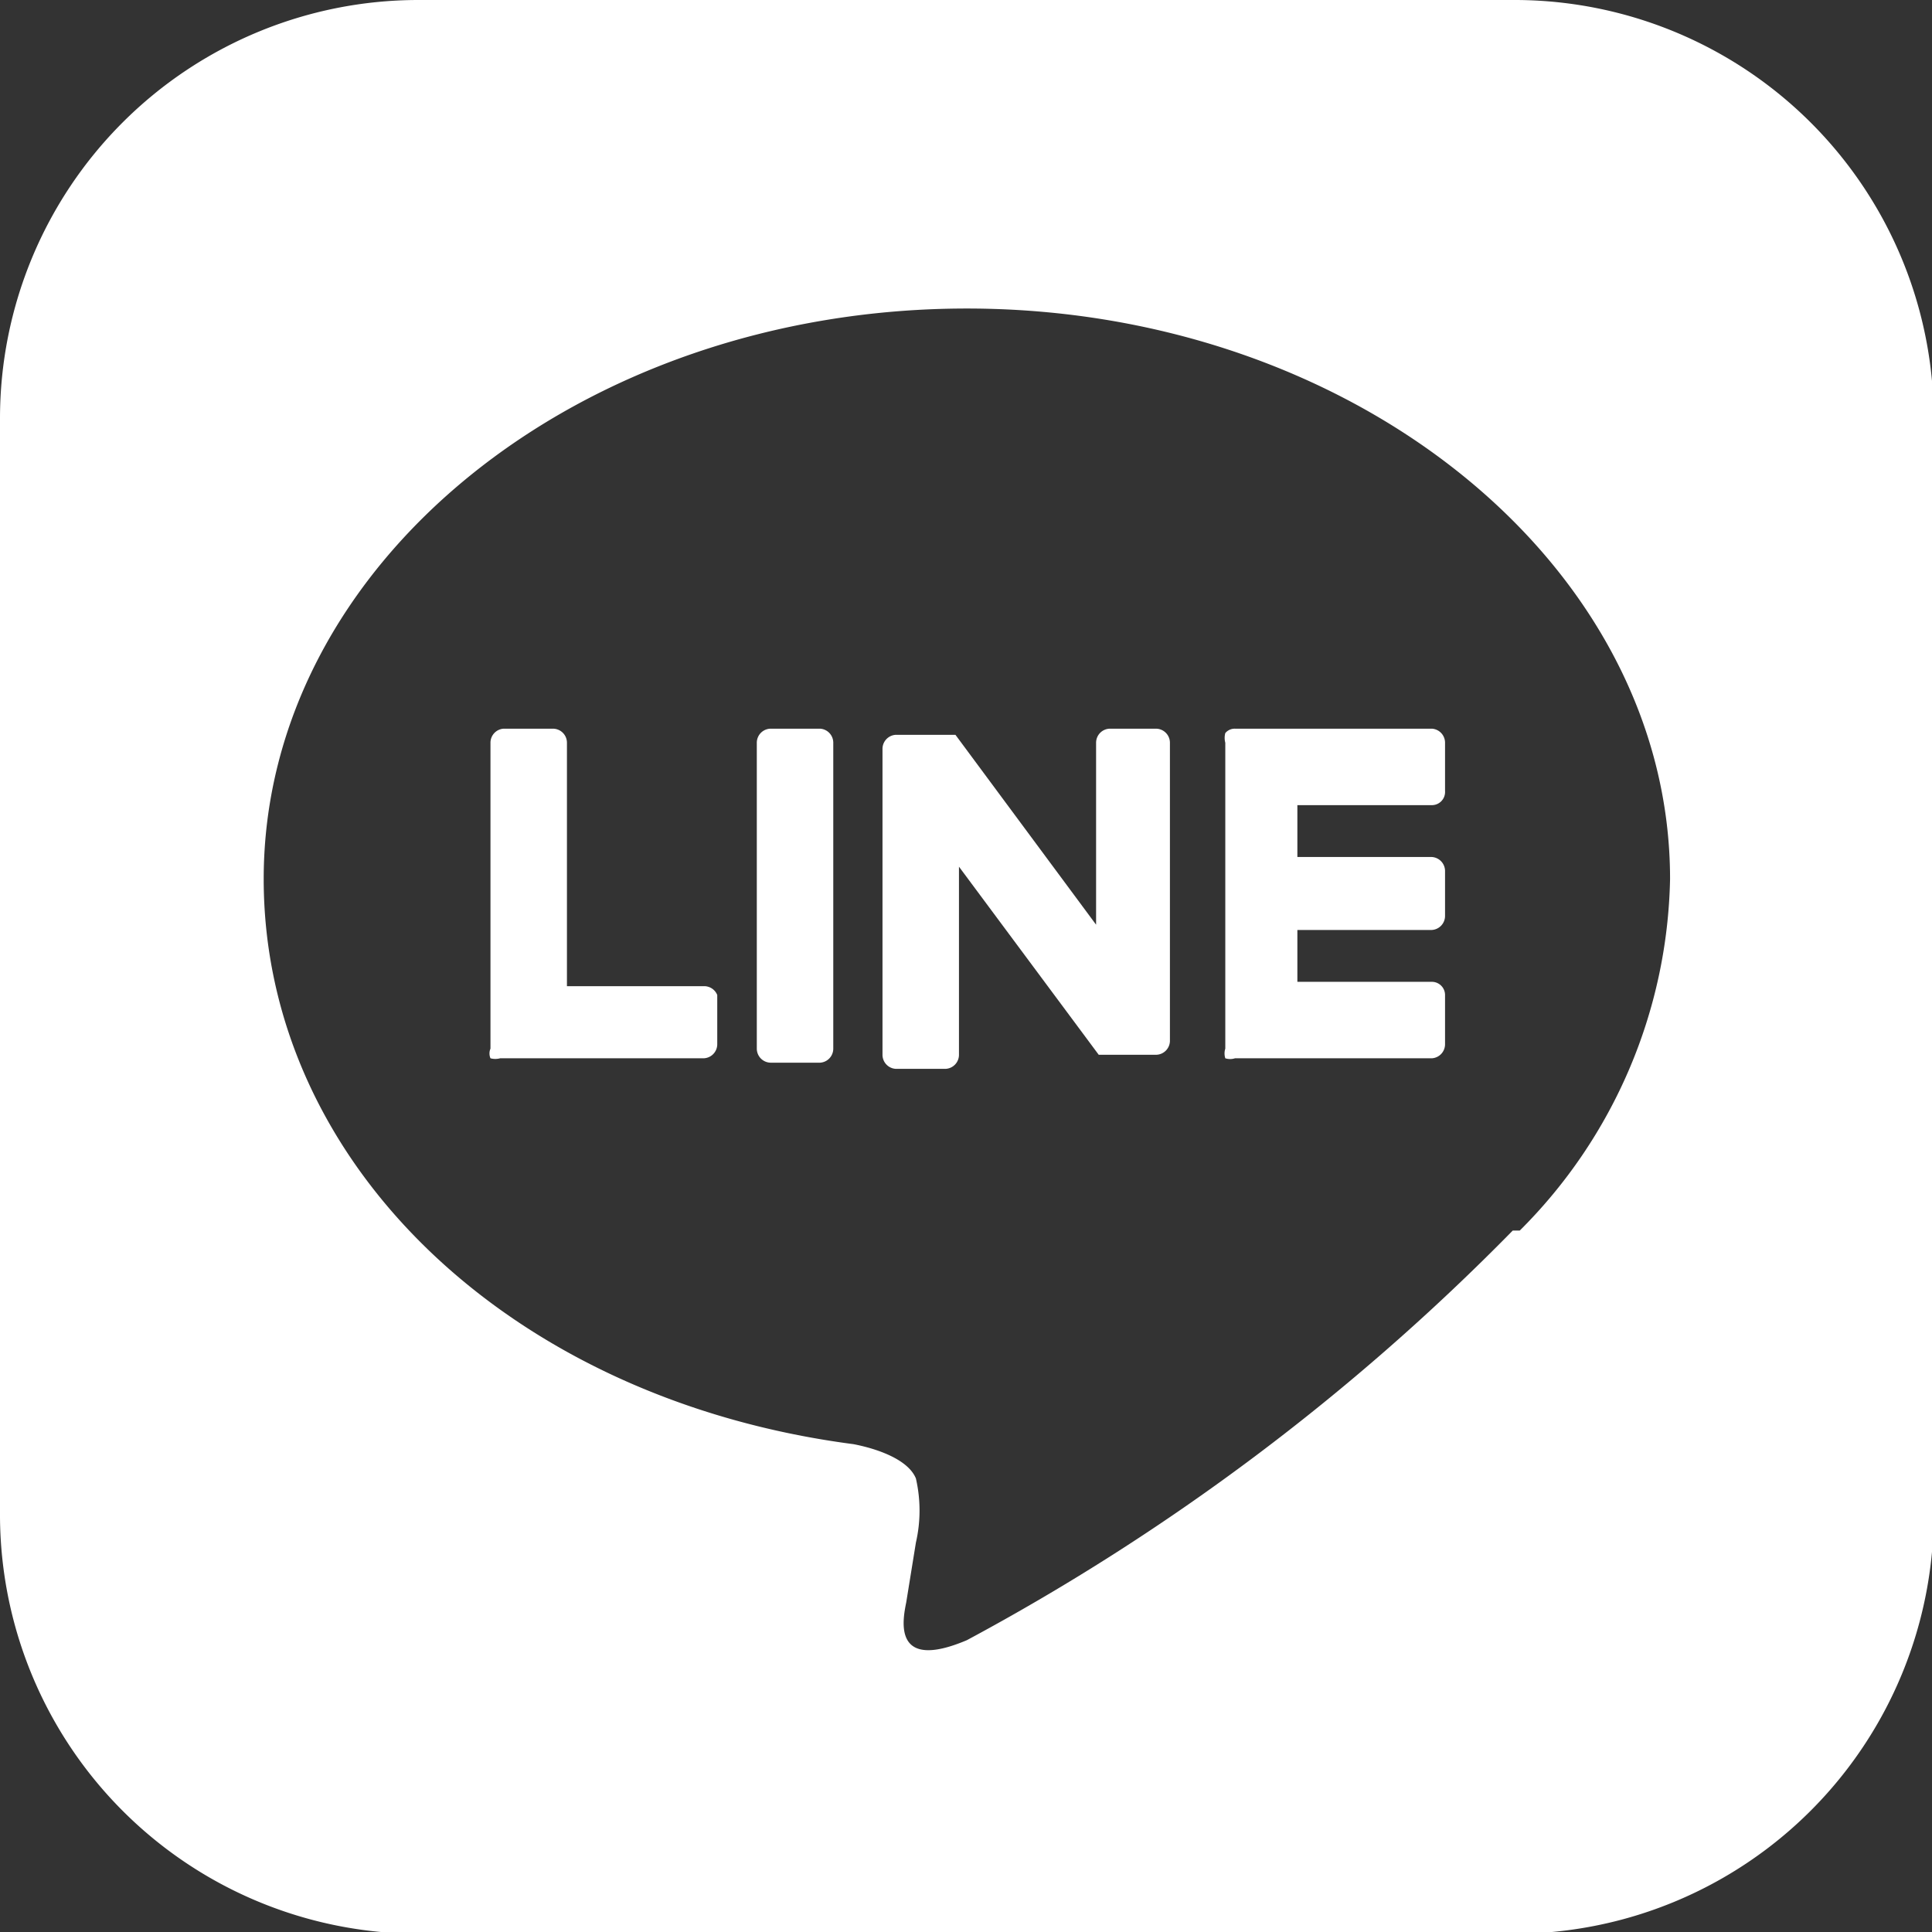
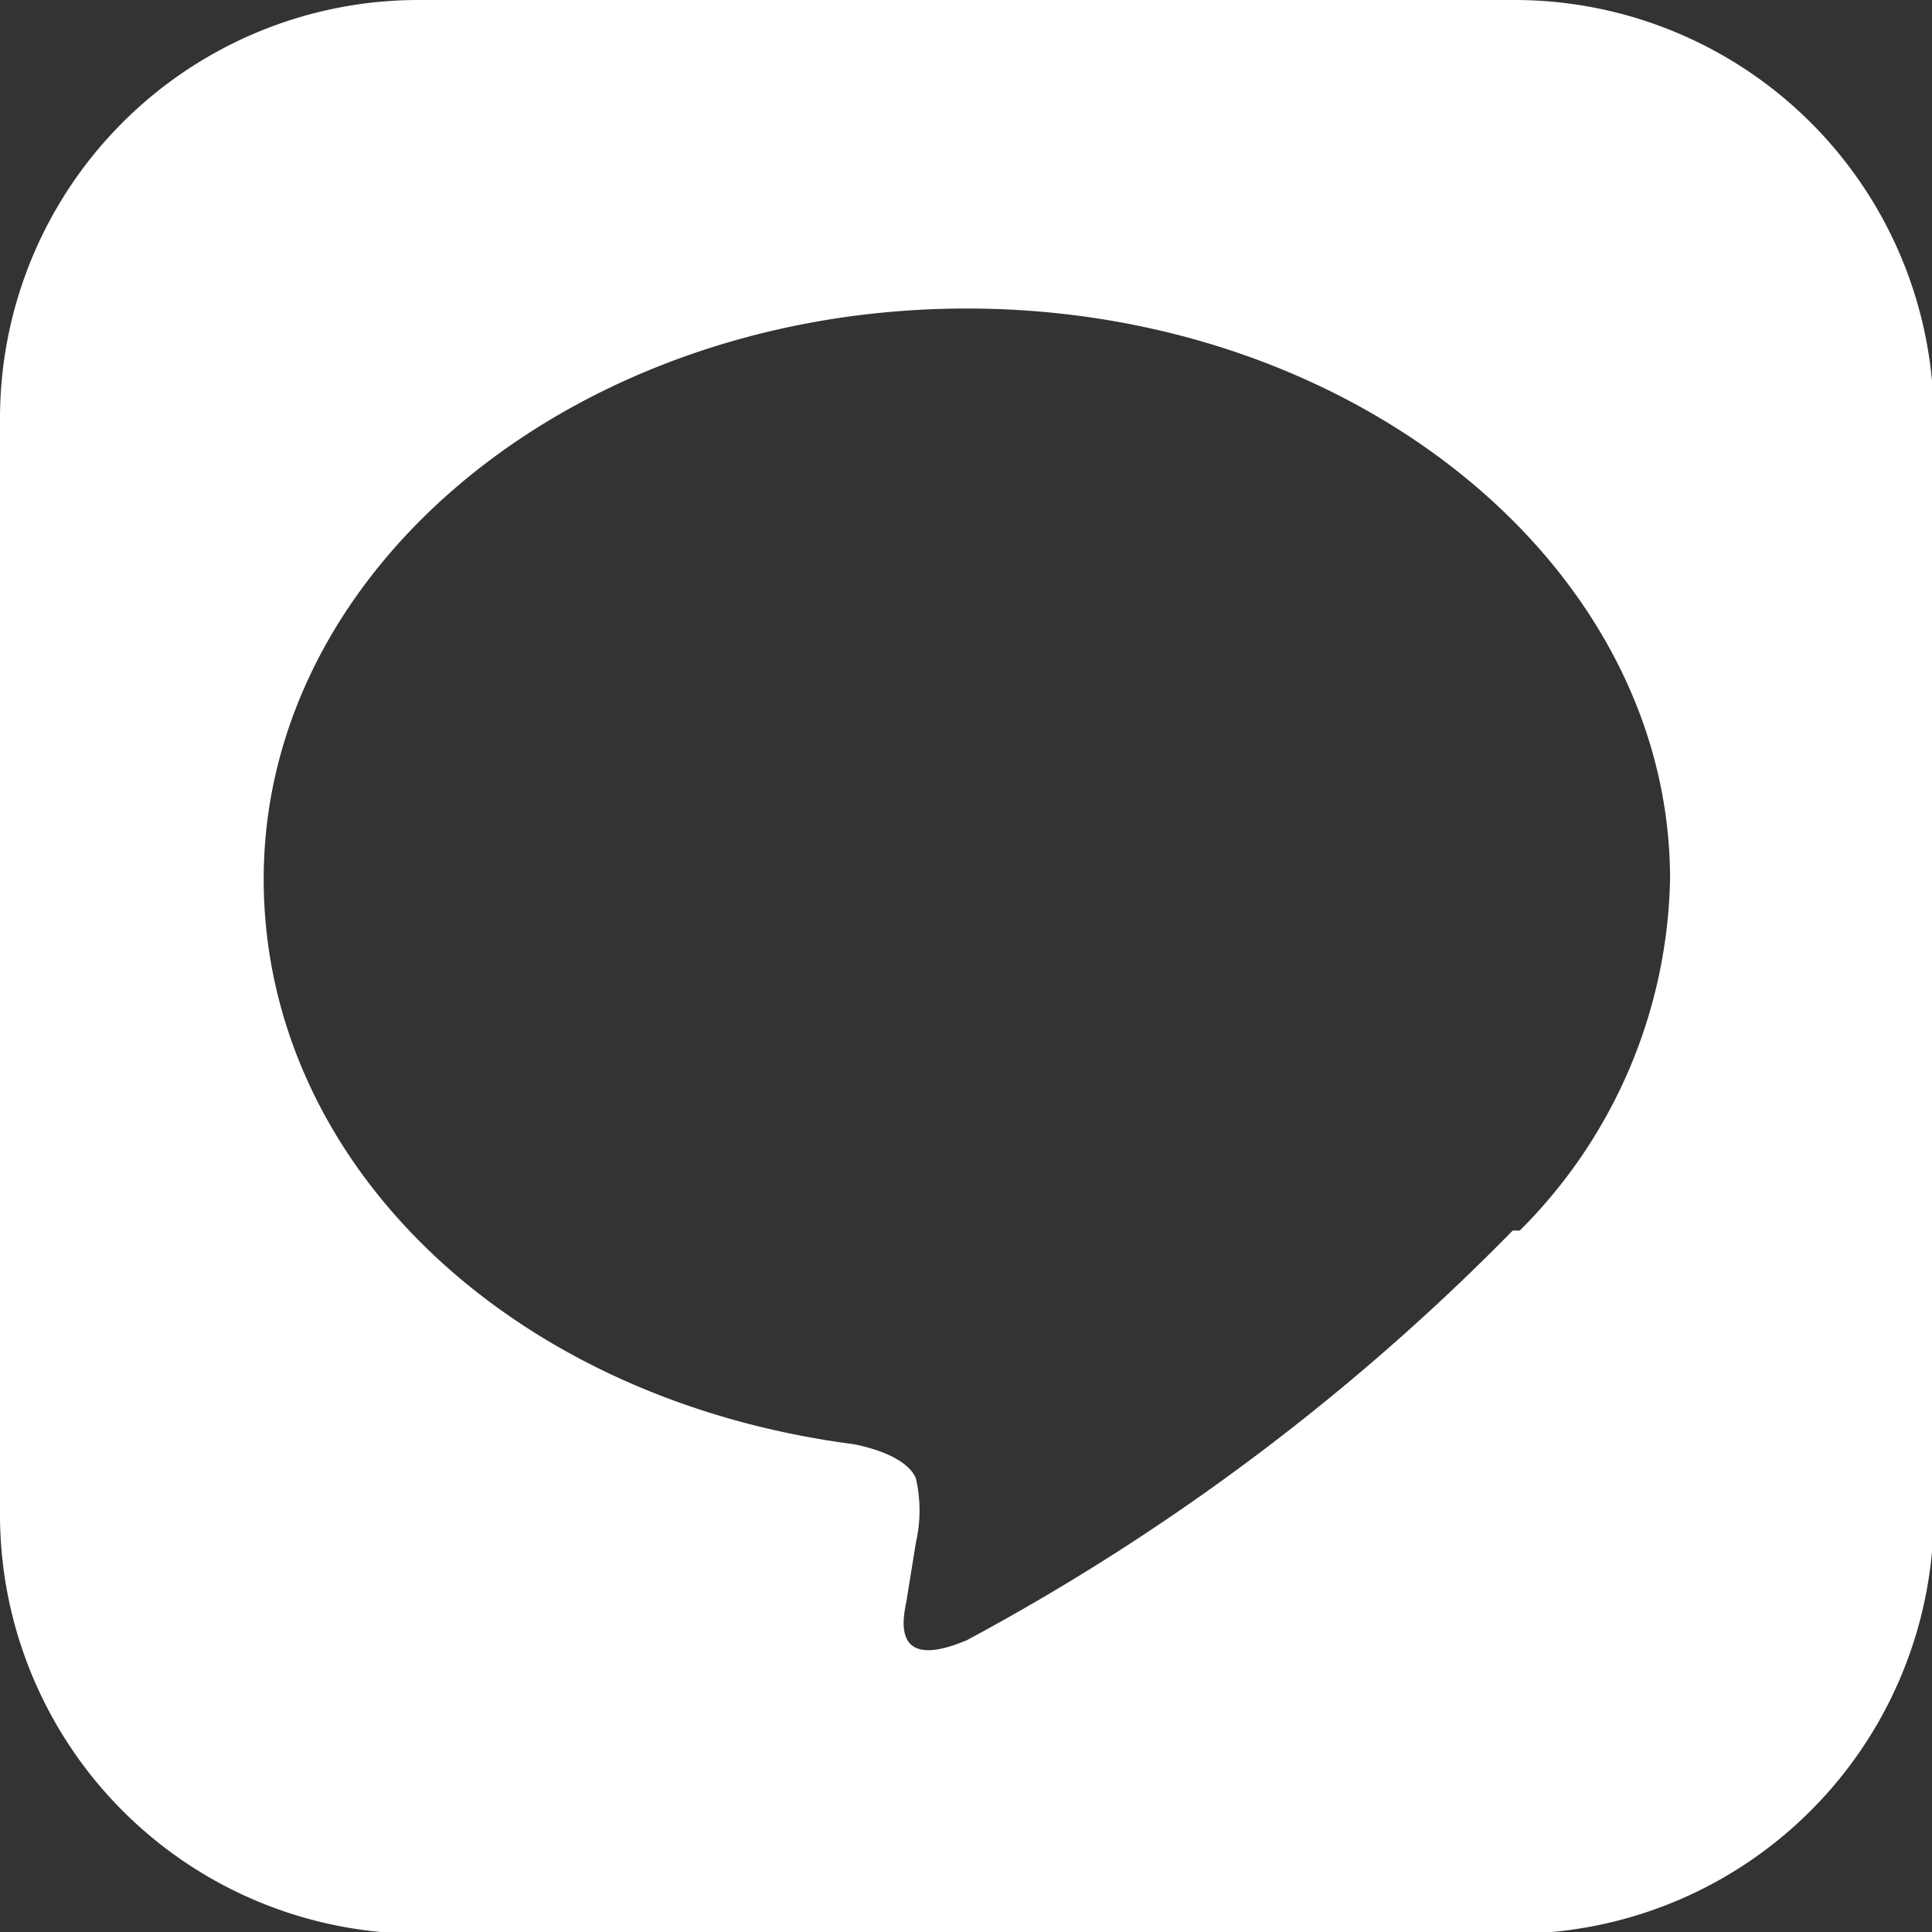
<svg xmlns="http://www.w3.org/2000/svg" viewBox="0 0 21.98 21.98">
  <rect x="0" y="0" width="21.98" height="21.98" fill="#333333" stroke="none" />
  <defs>
    <style>.cls-1{fill:#fff}</style>
  </defs>
  <g id="レイヤー_2" data-name="レイヤー 2">
    <g id="LOGODATA">
      <path class="cls-1" d="M17.21 0H4.76A4.76 4.76 0 0 0 0 4.76v12.45A4.77 4.77 0 0 0 4.76 22h12.45A4.78 4.78 0 0 0 22 17.21V4.76A4.77 4.77 0 0 0 17.21 0zm0 14A25.76 25.76 0 0 1 11 18.66c-.85.36-.73-.23-.69-.43l.11-.68a1.63 1.63 0 0 0 0-.73c-.09-.22-.45-.34-.71-.39C5.8 15.92 3 13.23 3 10c0-3.58 3.59-6.49 8-6.49s8 2.93 8 6.49a5.8 5.8 0 0 1-1.71 4z" />
-       <path class="cls-1" d="M9.33 8.29h-.56a.16.16 0 0 0-.16.16v3.48a.16.16 0 0 0 .16.16h.56a.16.16 0 0 0 .15-.16V8.45a.16.16 0 0 0-.15-.16m3.86 0h-.56a.16.16 0 0 0-.16.16v2.07l-1.6-2.16h-.68a.16.16 0 0 0-.15.16V12a.16.16 0 0 0 .15.16h.57a.16.16 0 0 0 .15-.16V9.86L12.5 12h.65a.16.16 0 0 0 .16-.16V8.45a.16.16 0 0 0-.16-.16M8 11.22H6.45V8.45a.16.16 0 0 0-.16-.16h-.56a.16.16 0 0 0-.15.16v3.48a.14.14 0 0 0 0 .11.21.21 0 0 0 .11 0H8a.16.16 0 0 0 .16-.16v-.56a.16.16 0 0 0-.16-.1m8.29-2.06a.15.15 0 0 0 .15-.16v-.55a.16.16 0 0 0-.15-.16h-2.24a.14.14 0 0 0-.11.05.21.21 0 0 0 0 .11v3.48a.18.18 0 0 0 0 .11.18.18 0 0 0 .11 0h2.24a.16.16 0 0 0 .15-.16v-.56a.15.15 0 0 0-.15-.15h-1.53v-.59h1.53a.16.16 0 0 0 .15-.16v-.51a.16.16 0 0 0-.15-.16h-1.53v-.59z" />
    </g>
  </g>
</svg>